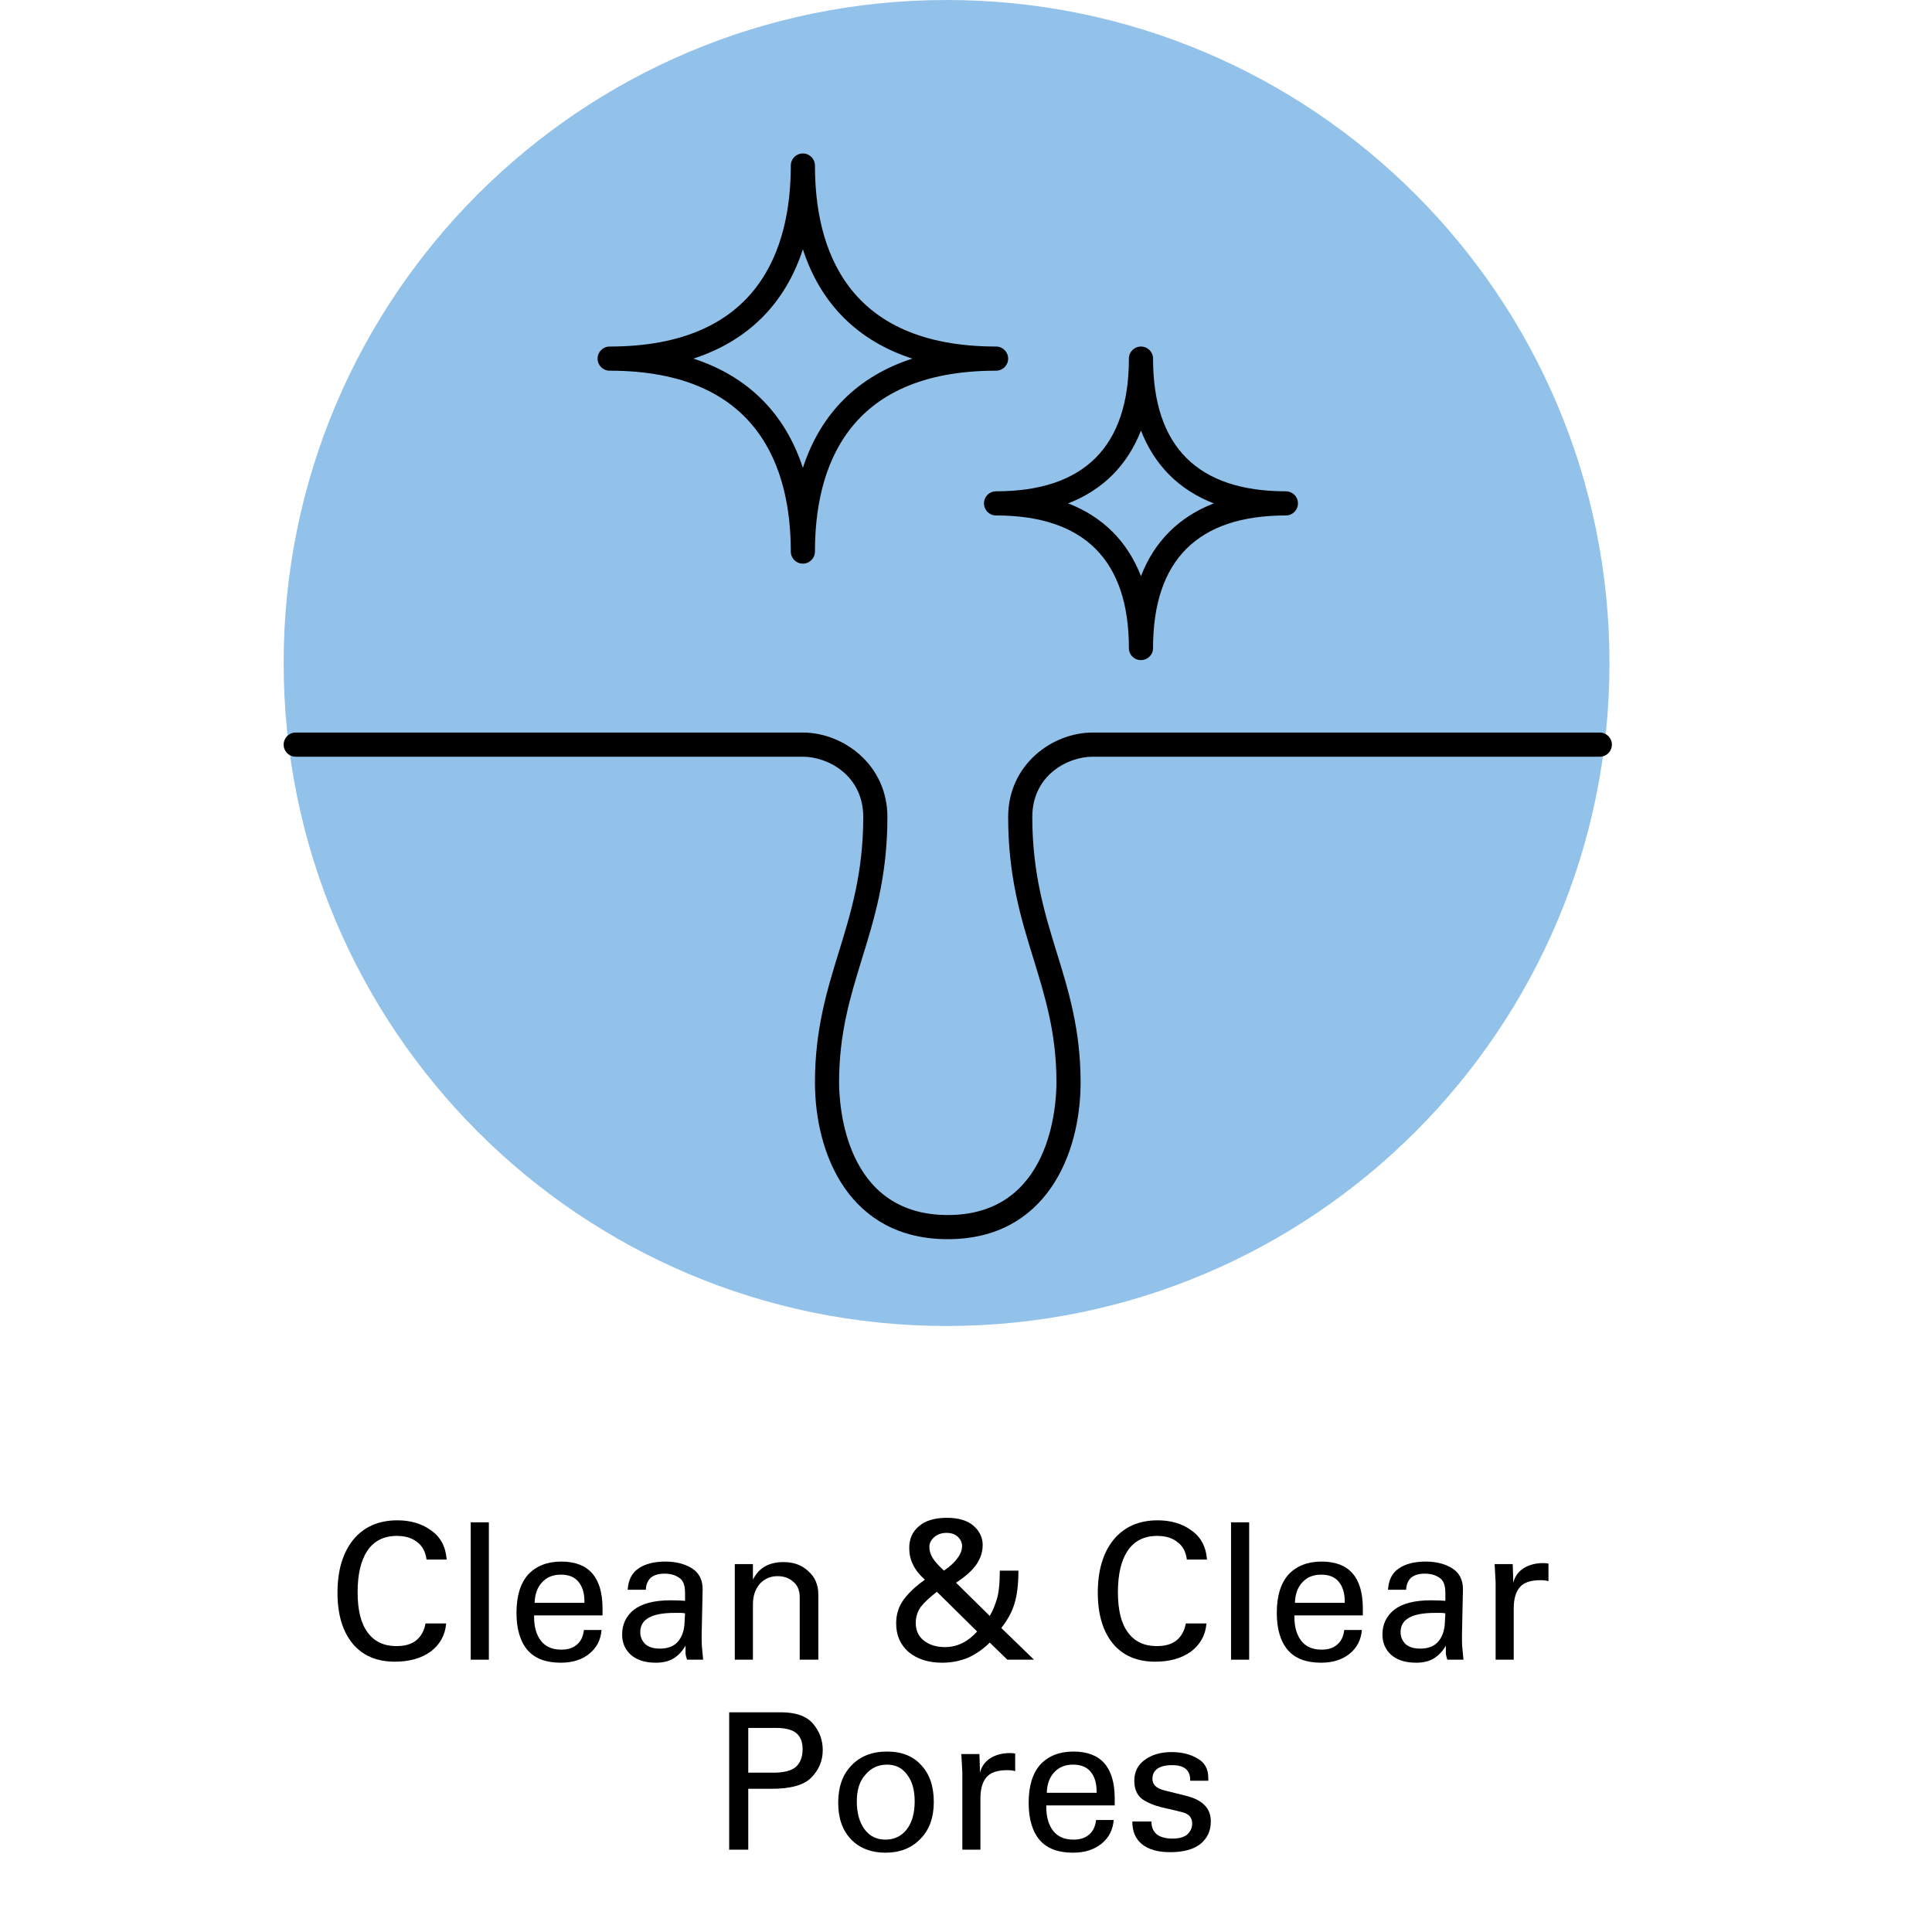
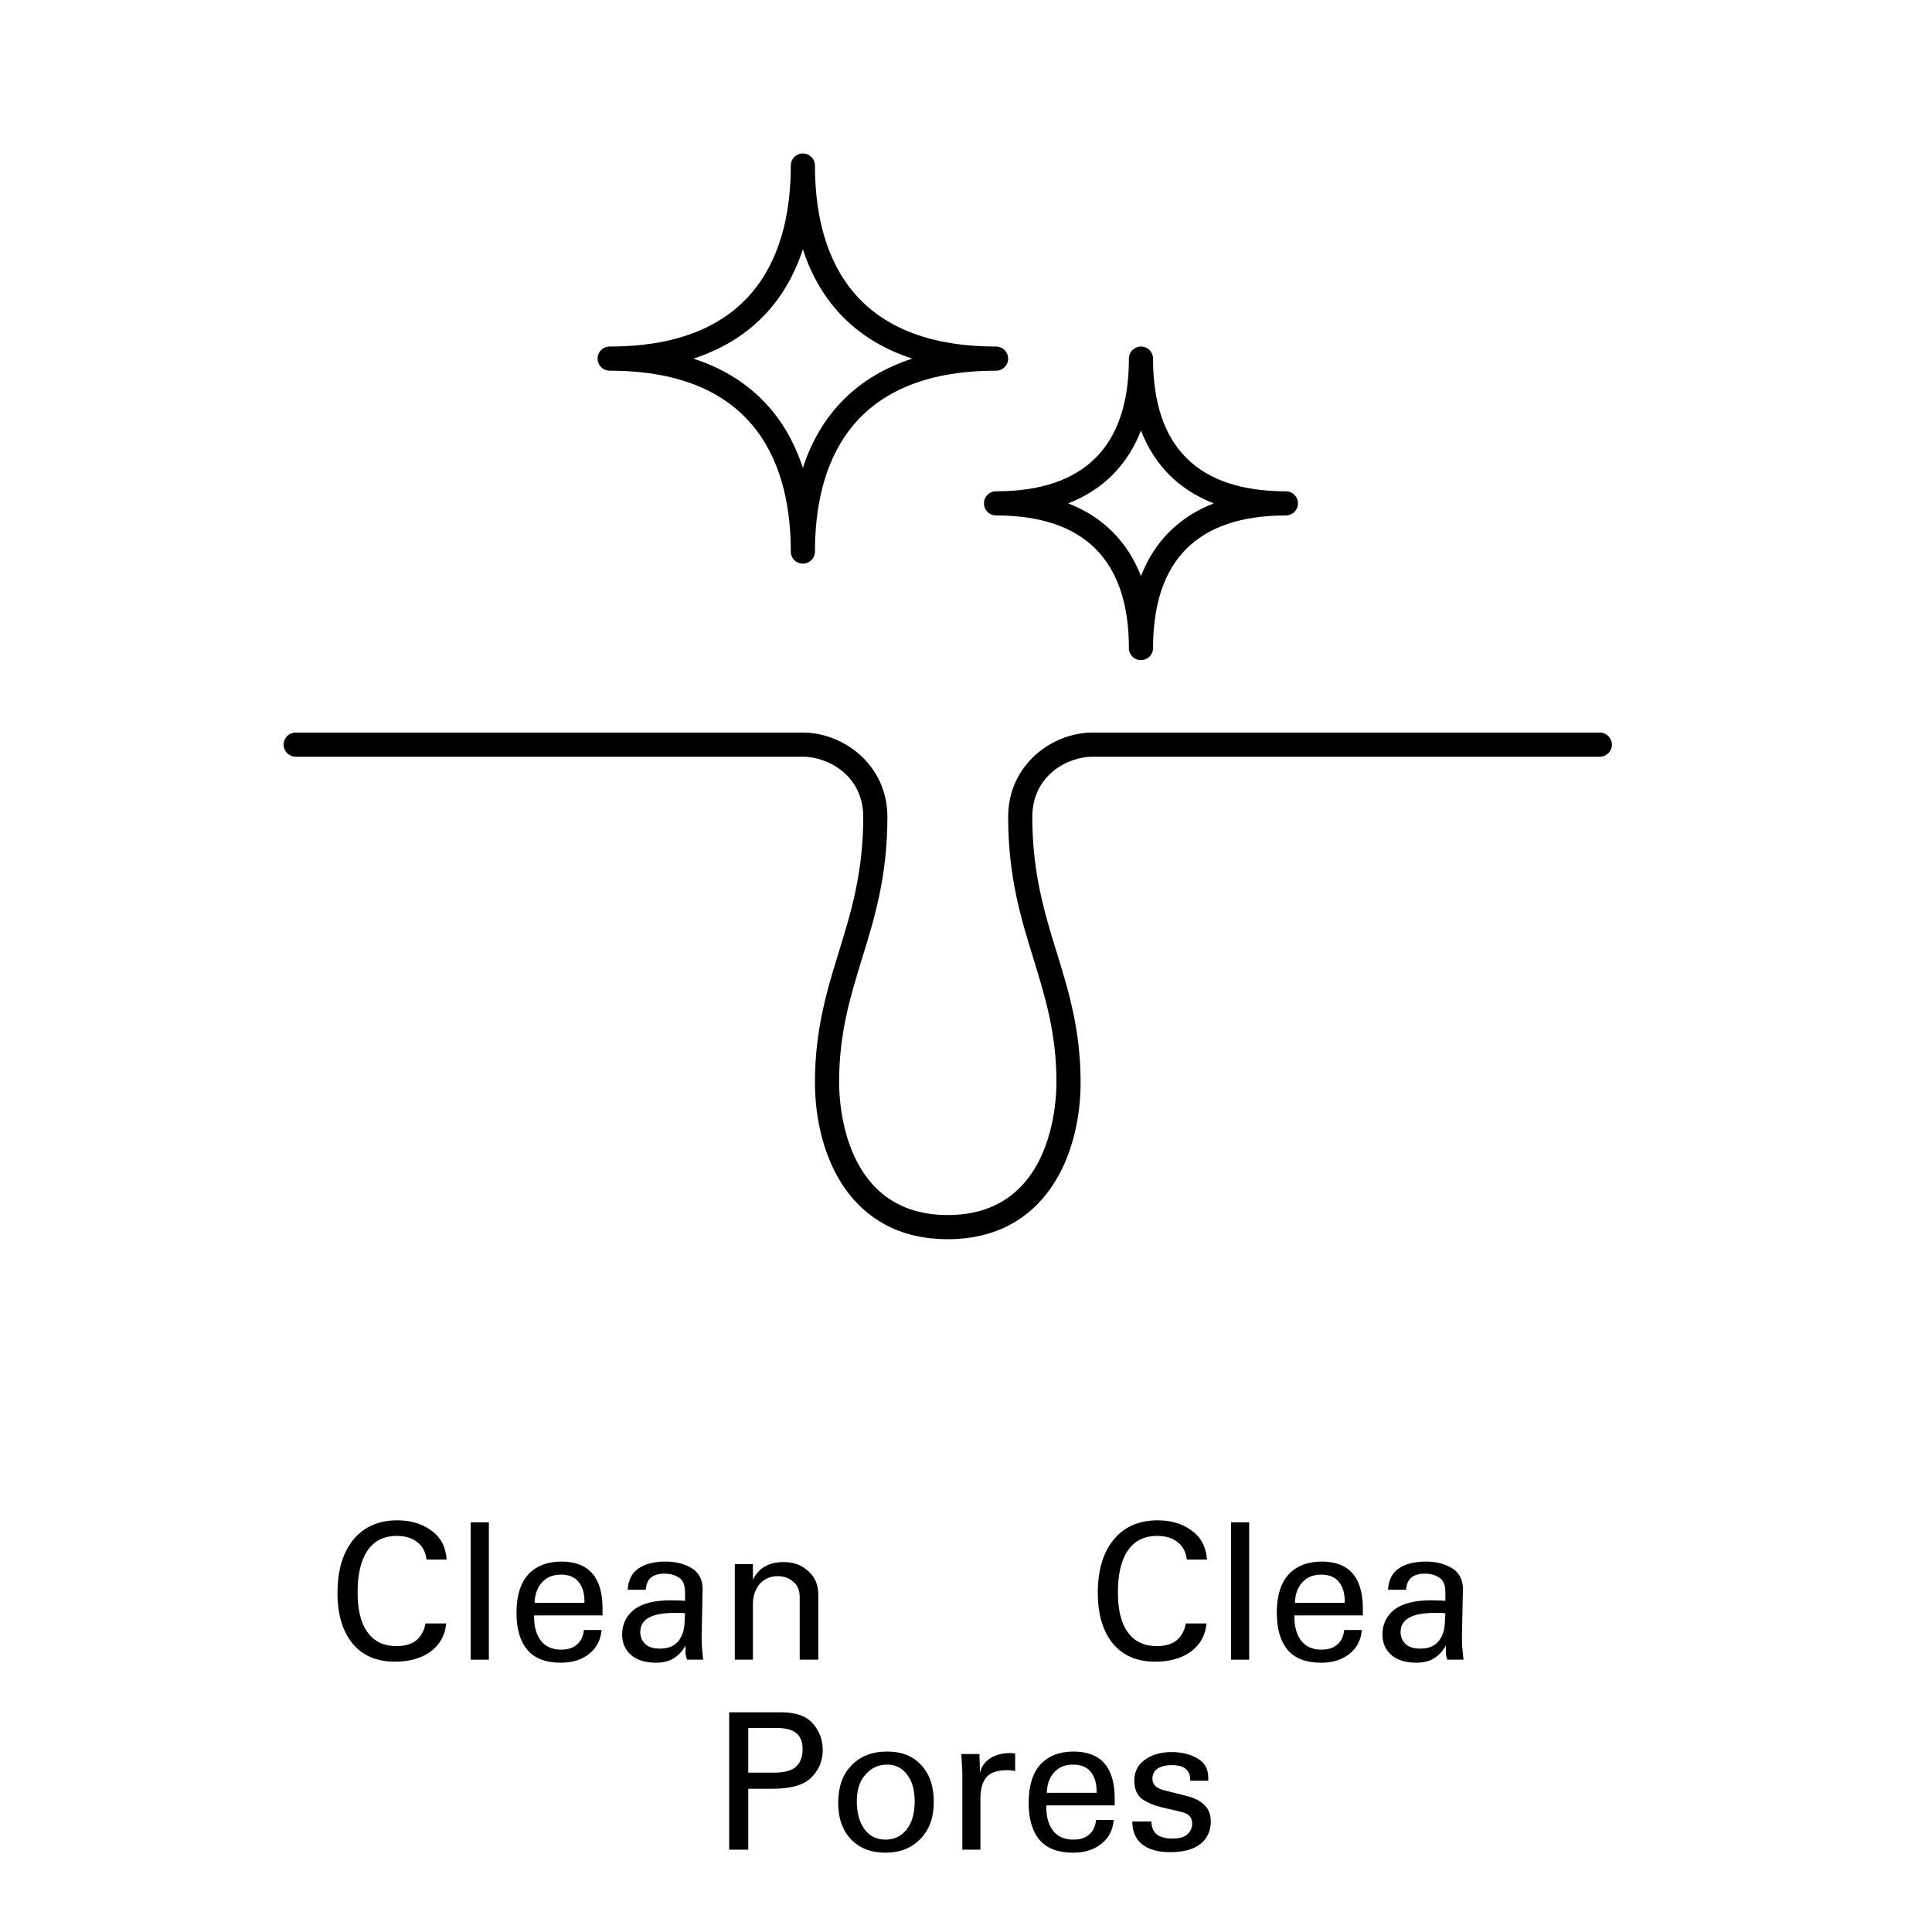
<svg xmlns="http://www.w3.org/2000/svg" width="80" zoomAndPan="magnify" viewBox="0 0 60 60" height="80" preserveAspectRatio="xMidYMid meet" version="1.0">
  <defs>
    <g />
    <clipPath id="3ace0228af">
-       <path d="M 8.809 0 L 49.984 0 L 49.984 41.18 L 8.809 41.18 Z M 8.809 0 " clip-rule="nonzero" />
-     </clipPath>
+       </clipPath>
    <clipPath id="8e44b5c706">
      <path d="M 29.398 0 C 18.027 0 8.809 9.219 8.809 20.59 C 8.809 31.961 18.027 41.18 29.398 41.18 C 40.77 41.18 49.984 31.961 49.984 20.59 C 49.984 9.219 40.77 0 29.398 0 Z M 29.398 0 " clip-rule="nonzero" />
    </clipPath>
    <clipPath id="9bdbacadbe">
      <path d="M 8.809 22 L 50.059 22 L 50.059 38.5 L 8.809 38.5 Z M 8.809 22 " clip-rule="nonzero" />
    </clipPath>
    <clipPath id="bcf9551b20">
      <path d="M 18 4.75 L 32 4.75 L 32 18 L 18 18 Z M 18 4.75 " clip-rule="nonzero" />
    </clipPath>
  </defs>
  <g clip-path="url(#3ace0228af)">
    <g clip-path="url(#8e44b5c706)">
-       <path fill="#92c2ea" d="M 8.809 0 L 49.984 0 L 49.984 41.18 L 8.809 41.18 Z M 8.809 0 " fill-opacity="1" fill-rule="nonzero" />
-     </g>
+       </g>
  </g>
  <g clip-path="url(#9bdbacadbe)">
    <path fill="#000000" d="M 29.434 38.484 C 26.387 38.484 25.309 35.859 25.309 33.613 C 25.309 31.977 25.684 30.75 26.051 29.562 C 26.422 28.359 26.809 27.109 26.809 25.371 C 26.809 24.082 25.711 23.5 24.934 23.5 L 9.184 23.5 C 8.973 23.5 8.809 23.332 8.809 23.125 C 8.809 22.918 8.973 22.75 9.184 22.75 L 24.934 22.75 C 26.195 22.75 27.559 23.754 27.559 25.371 C 27.559 27.223 27.156 28.523 26.766 29.785 C 26.402 30.969 26.059 32.09 26.059 33.613 C 26.059 34.301 26.223 37.734 29.434 37.734 C 32.645 37.734 32.809 34.301 32.809 33.613 C 32.809 32.09 32.461 30.969 32.098 29.785 C 31.707 28.523 31.309 27.223 31.309 25.371 C 31.309 23.754 32.668 22.75 33.934 22.75 L 49.684 22.75 C 49.891 22.75 50.059 22.918 50.059 23.125 C 50.059 23.332 49.891 23.5 49.684 23.5 L 33.934 23.5 C 33.152 23.5 32.059 24.082 32.059 25.371 C 32.059 27.109 32.441 28.359 32.812 29.562 C 33.18 30.75 33.559 31.977 33.559 33.613 C 33.559 35.859 32.477 38.484 29.434 38.484 " fill-opacity="1" fill-rule="nonzero" />
  </g>
  <g clip-path="url(#bcf9551b20)">
    <path fill="#000000" d="M 21.535 11.137 C 23.227 11.688 24.383 12.84 24.934 14.531 C 25.484 12.84 26.637 11.688 28.332 11.137 C 26.637 10.586 25.484 9.434 24.934 7.742 C 24.383 9.434 23.227 10.586 21.535 11.137 Z M 24.934 17.504 C 24.723 17.504 24.559 17.336 24.559 17.129 C 24.559 14.566 23.582 11.512 18.934 11.512 C 18.723 11.512 18.559 11.344 18.559 11.137 C 18.559 10.93 18.723 10.762 18.934 10.762 C 23.582 10.762 24.559 7.707 24.559 5.141 C 24.559 4.934 24.723 4.766 24.934 4.766 C 25.141 4.766 25.309 4.934 25.309 5.141 C 25.309 7.707 26.281 10.762 30.934 10.762 C 31.141 10.762 31.309 10.93 31.309 11.137 C 31.309 11.344 31.141 11.512 30.934 11.512 C 26.281 11.512 25.309 14.566 25.309 17.129 C 25.309 17.336 25.141 17.504 24.934 17.504 " fill-opacity="1" fill-rule="nonzero" />
  </g>
  <path fill="#000000" d="M 33.172 15.633 C 34.25 16.051 35.012 16.812 35.434 17.891 C 35.852 16.812 36.617 16.051 37.695 15.633 C 36.617 15.215 35.852 14.449 35.434 13.371 C 35.012 14.449 34.25 15.215 33.172 15.633 Z M 35.434 20.5 C 35.223 20.5 35.059 20.336 35.059 20.129 C 35.059 17.395 33.668 16.008 30.934 16.008 C 30.723 16.008 30.559 15.84 30.559 15.633 C 30.559 15.422 30.723 15.258 30.934 15.258 C 33.668 15.258 35.059 13.871 35.059 11.137 C 35.059 10.93 35.223 10.762 35.434 10.762 C 35.641 10.762 35.809 10.93 35.809 11.137 C 35.809 13.871 37.195 15.258 39.934 15.258 C 40.141 15.258 40.309 15.422 40.309 15.633 C 40.309 15.84 40.141 16.008 39.934 16.008 C 37.195 16.008 35.809 17.395 35.809 20.129 C 35.809 20.336 35.641 20.5 35.434 20.5 " fill-opacity="1" fill-rule="nonzero" />
  <g fill="#000000" fill-opacity="1">
    <g transform="translate(10.153, 51.543)">
      <g>
        <path d="M 3.094 -3.109 C 3.062 -3.359 2.961 -3.539 2.797 -3.656 C 2.641 -3.781 2.43 -3.844 2.172 -3.844 C 1.766 -3.844 1.457 -3.688 1.25 -3.375 C 1.051 -3.07 0.953 -2.645 0.953 -2.094 C 0.953 -1.539 1.055 -1.125 1.266 -0.844 C 1.473 -0.562 1.77 -0.422 2.156 -0.422 C 2.414 -0.422 2.617 -0.477 2.766 -0.594 C 2.922 -0.719 3.02 -0.895 3.062 -1.125 L 3.703 -1.125 C 3.672 -0.758 3.508 -0.469 3.219 -0.25 C 2.926 -0.039 2.555 0.062 2.109 0.062 C 1.547 0.062 1.109 -0.125 0.797 -0.5 C 0.484 -0.883 0.328 -1.41 0.328 -2.078 C 0.328 -2.766 0.488 -3.312 0.812 -3.719 C 1.145 -4.125 1.602 -4.328 2.188 -4.328 C 2.602 -4.328 2.953 -4.223 3.234 -4.016 C 3.523 -3.816 3.688 -3.516 3.719 -3.109 Z M 3.094 -3.109 " />
      </g>
    </g>
  </g>
  <g fill="#000000" fill-opacity="1">
    <g transform="translate(14.088, 51.543)">
      <g>
        <path d="M 1.094 -4.266 L 1.094 0 L 0.531 0 L 0.531 -4.266 Z M 1.094 -4.266 " />
      </g>
    </g>
  </g>
  <g fill="#000000" fill-opacity="1">
    <g transform="translate(15.728, 51.543)">
      <g>
        <path d="M 2.984 -1.375 L 0.859 -1.375 L 0.859 -1.328 C 0.859 -1.016 0.93 -0.766 1.078 -0.578 C 1.223 -0.398 1.43 -0.312 1.703 -0.312 C 1.91 -0.312 2.07 -0.363 2.188 -0.469 C 2.312 -0.57 2.383 -0.723 2.406 -0.922 L 2.953 -0.922 C 2.93 -0.617 2.805 -0.375 2.578 -0.188 C 2.348 0 2.051 0.094 1.688 0.094 C 1.227 0.094 0.883 -0.035 0.656 -0.297 C 0.426 -0.566 0.312 -0.953 0.312 -1.453 C 0.312 -1.973 0.43 -2.367 0.672 -2.641 C 0.922 -2.91 1.266 -3.047 1.703 -3.047 C 2.547 -3.047 2.973 -2.57 2.984 -1.625 Z M 2.422 -1.766 L 2.422 -1.812 C 2.422 -2.07 2.359 -2.273 2.234 -2.422 C 2.117 -2.566 1.938 -2.641 1.688 -2.641 C 1.445 -2.641 1.254 -2.562 1.109 -2.406 C 0.961 -2.25 0.883 -2.035 0.875 -1.766 Z M 2.422 -1.766 " />
      </g>
    </g>
  </g>
  <g fill="#000000" fill-opacity="1">
    <g transform="translate(19.009, 51.543)">
      <g>
        <path d="M 2.781 -0.734 C 2.781 -0.555 2.785 -0.422 2.797 -0.328 C 2.805 -0.234 2.816 -0.125 2.828 0 L 2.328 0 C 2.305 -0.062 2.289 -0.125 2.281 -0.188 C 2.281 -0.258 2.281 -0.344 2.281 -0.438 C 2.188 -0.27 2.066 -0.141 1.922 -0.047 C 1.773 0.047 1.586 0.094 1.359 0.094 C 1.035 0.094 0.781 0.016 0.594 -0.141 C 0.406 -0.305 0.312 -0.52 0.312 -0.781 C 0.312 -1.094 0.43 -1.348 0.672 -1.547 C 0.922 -1.742 1.301 -1.844 1.812 -1.844 C 2.02 -1.844 2.172 -1.836 2.266 -1.828 L 2.266 -2.078 C 2.266 -2.316 2.203 -2.473 2.078 -2.547 C 1.961 -2.629 1.812 -2.672 1.625 -2.672 C 1.445 -2.672 1.305 -2.629 1.203 -2.547 C 1.109 -2.461 1.055 -2.336 1.047 -2.172 L 0.484 -2.172 C 0.504 -2.473 0.613 -2.691 0.812 -2.828 C 1.02 -2.973 1.301 -3.047 1.656 -3.047 C 1.977 -3.047 2.25 -2.977 2.469 -2.844 C 2.695 -2.707 2.812 -2.488 2.812 -2.188 Z M 2.25 -1.141 L 2.266 -1.438 C 2.234 -1.445 2.191 -1.453 2.141 -1.453 C 2.086 -1.453 2.02 -1.453 1.938 -1.453 C 1.227 -1.453 0.875 -1.254 0.875 -0.859 C 0.875 -0.711 0.926 -0.586 1.031 -0.484 C 1.133 -0.391 1.285 -0.344 1.484 -0.344 C 1.723 -0.344 1.906 -0.41 2.031 -0.547 C 2.164 -0.691 2.238 -0.891 2.25 -1.141 Z M 2.25 -1.141 " />
      </g>
    </g>
  </g>
  <g fill="#000000" fill-opacity="1">
    <g transform="translate(22.289, 51.543)">
      <g>
        <path d="M 3.125 0 L 2.547 0 L 2.547 -1.938 C 2.547 -2.156 2.477 -2.316 2.344 -2.422 C 2.219 -2.535 2.055 -2.594 1.859 -2.594 C 1.629 -2.594 1.441 -2.508 1.297 -2.344 C 1.16 -2.176 1.094 -1.969 1.094 -1.719 L 1.094 0 L 0.531 0 L 0.531 -2.75 C 0.531 -2.801 0.531 -2.875 0.531 -2.969 L 1.094 -2.969 C 1.094 -2.844 1.094 -2.738 1.094 -2.656 L 1.094 -2.484 C 1.27 -2.848 1.586 -3.031 2.047 -3.031 C 2.359 -3.031 2.613 -2.938 2.812 -2.75 C 3.02 -2.57 3.125 -2.328 3.125 -2.016 Z M 3.125 0 " />
      </g>
    </g>
  </g>
  <g fill="#000000" fill-opacity="1">
    <g transform="translate(25.894, 51.543)">
      <g />
    </g>
  </g>
  <g fill="#000000" fill-opacity="1">
    <g transform="translate(27.534, 51.543)">
      <g>
-         <path d="M 2.156 -2.391 L 3.203 -1.359 C 3.297 -1.516 3.367 -1.688 3.422 -1.875 C 3.484 -2.07 3.516 -2.367 3.516 -2.766 L 4.094 -2.766 C 4.094 -2.336 4.051 -1.992 3.969 -1.734 C 3.895 -1.484 3.758 -1.234 3.562 -0.984 L 4.578 0 L 3.75 0 L 3.203 -0.531 C 3.004 -0.332 2.781 -0.176 2.531 -0.062 C 2.289 0.039 2.02 0.094 1.719 0.094 C 1.301 0.094 0.957 -0.016 0.688 -0.234 C 0.426 -0.461 0.297 -0.758 0.297 -1.125 C 0.297 -1.395 0.367 -1.633 0.516 -1.844 C 0.66 -2.051 0.883 -2.266 1.188 -2.484 C 1.008 -2.648 0.883 -2.812 0.812 -2.969 C 0.738 -3.125 0.703 -3.289 0.703 -3.469 C 0.703 -3.75 0.801 -3.973 1 -4.141 C 1.195 -4.316 1.488 -4.406 1.875 -4.406 C 2.238 -4.406 2.516 -4.32 2.703 -4.156 C 2.891 -3.988 2.984 -3.789 2.984 -3.562 C 2.984 -3.352 2.922 -3.156 2.797 -2.969 C 2.672 -2.781 2.457 -2.586 2.156 -2.391 Z M 1.781 -2.766 C 1.977 -2.898 2.117 -3.031 2.203 -3.156 C 2.297 -3.281 2.344 -3.406 2.344 -3.531 C 2.344 -3.633 2.301 -3.727 2.219 -3.812 C 2.133 -3.895 2.016 -3.938 1.859 -3.938 C 1.703 -3.938 1.57 -3.891 1.469 -3.797 C 1.375 -3.711 1.328 -3.613 1.328 -3.5 C 1.328 -3.395 1.359 -3.285 1.422 -3.172 C 1.492 -3.055 1.613 -2.922 1.781 -2.766 Z M 1.562 -2.109 C 1.344 -1.941 1.176 -1.785 1.062 -1.641 C 0.957 -1.492 0.906 -1.328 0.906 -1.141 C 0.906 -0.91 0.988 -0.727 1.156 -0.594 C 1.332 -0.457 1.551 -0.391 1.812 -0.391 C 2.188 -0.391 2.52 -0.551 2.812 -0.875 Z M 1.562 -2.109 " />
-       </g>
+         </g>
    </g>
  </g>
  <g fill="#000000" fill-opacity="1">
    <g transform="translate(32.125, 51.543)">
      <g />
    </g>
  </g>
  <g fill="#000000" fill-opacity="1">
    <g transform="translate(33.765, 51.543)">
      <g>
        <path d="M 3.094 -3.109 C 3.062 -3.359 2.961 -3.539 2.797 -3.656 C 2.641 -3.781 2.43 -3.844 2.172 -3.844 C 1.766 -3.844 1.457 -3.688 1.25 -3.375 C 1.051 -3.07 0.953 -2.645 0.953 -2.094 C 0.953 -1.539 1.055 -1.125 1.266 -0.844 C 1.473 -0.562 1.77 -0.422 2.156 -0.422 C 2.414 -0.422 2.617 -0.477 2.766 -0.594 C 2.922 -0.719 3.02 -0.895 3.062 -1.125 L 3.703 -1.125 C 3.672 -0.758 3.508 -0.469 3.219 -0.25 C 2.926 -0.039 2.555 0.062 2.109 0.062 C 1.547 0.062 1.109 -0.125 0.797 -0.5 C 0.484 -0.883 0.328 -1.41 0.328 -2.078 C 0.328 -2.766 0.488 -3.312 0.812 -3.719 C 1.145 -4.125 1.602 -4.328 2.188 -4.328 C 2.602 -4.328 2.953 -4.223 3.234 -4.016 C 3.523 -3.816 3.688 -3.516 3.719 -3.109 Z M 3.094 -3.109 " />
      </g>
    </g>
  </g>
  <g fill="#000000" fill-opacity="1">
    <g transform="translate(37.7, 51.543)">
      <g>
        <path d="M 1.094 -4.266 L 1.094 0 L 0.531 0 L 0.531 -4.266 Z M 1.094 -4.266 " />
      </g>
    </g>
  </g>
  <g fill="#000000" fill-opacity="1">
    <g transform="translate(39.34, 51.543)">
      <g>
        <path d="M 2.984 -1.375 L 0.859 -1.375 L 0.859 -1.328 C 0.859 -1.016 0.93 -0.766 1.078 -0.578 C 1.223 -0.398 1.43 -0.312 1.703 -0.312 C 1.91 -0.312 2.07 -0.363 2.188 -0.469 C 2.312 -0.57 2.383 -0.723 2.406 -0.922 L 2.953 -0.922 C 2.93 -0.617 2.805 -0.375 2.578 -0.188 C 2.348 0 2.051 0.094 1.688 0.094 C 1.227 0.094 0.883 -0.035 0.656 -0.297 C 0.426 -0.566 0.312 -0.953 0.312 -1.453 C 0.312 -1.973 0.43 -2.367 0.672 -2.641 C 0.922 -2.91 1.266 -3.047 1.703 -3.047 C 2.547 -3.047 2.973 -2.57 2.984 -1.625 Z M 2.422 -1.766 L 2.422 -1.812 C 2.422 -2.07 2.359 -2.273 2.234 -2.422 C 2.117 -2.566 1.938 -2.641 1.688 -2.641 C 1.445 -2.641 1.254 -2.562 1.109 -2.406 C 0.961 -2.25 0.883 -2.035 0.875 -1.766 Z M 2.422 -1.766 " />
      </g>
    </g>
  </g>
  <g fill="#000000" fill-opacity="1">
    <g transform="translate(42.621, 51.543)">
      <g>
        <path d="M 2.781 -0.734 C 2.781 -0.555 2.785 -0.422 2.797 -0.328 C 2.805 -0.234 2.816 -0.125 2.828 0 L 2.328 0 C 2.305 -0.062 2.289 -0.125 2.281 -0.188 C 2.281 -0.258 2.281 -0.344 2.281 -0.438 C 2.188 -0.27 2.066 -0.141 1.922 -0.047 C 1.773 0.047 1.586 0.094 1.359 0.094 C 1.035 0.094 0.781 0.016 0.594 -0.141 C 0.406 -0.305 0.312 -0.52 0.312 -0.781 C 0.312 -1.094 0.43 -1.348 0.672 -1.547 C 0.922 -1.742 1.301 -1.844 1.812 -1.844 C 2.02 -1.844 2.172 -1.836 2.266 -1.828 L 2.266 -2.078 C 2.266 -2.316 2.203 -2.473 2.078 -2.547 C 1.961 -2.629 1.812 -2.672 1.625 -2.672 C 1.445 -2.672 1.305 -2.629 1.203 -2.547 C 1.109 -2.461 1.055 -2.336 1.047 -2.172 L 0.484 -2.172 C 0.504 -2.473 0.613 -2.691 0.812 -2.828 C 1.02 -2.973 1.301 -3.047 1.656 -3.047 C 1.977 -3.047 2.25 -2.977 2.469 -2.844 C 2.695 -2.707 2.812 -2.488 2.812 -2.188 Z M 2.25 -1.141 L 2.266 -1.438 C 2.234 -1.445 2.191 -1.453 2.141 -1.453 C 2.086 -1.453 2.02 -1.453 1.938 -1.453 C 1.227 -1.453 0.875 -1.254 0.875 -0.859 C 0.875 -0.711 0.926 -0.586 1.031 -0.484 C 1.133 -0.391 1.285 -0.344 1.484 -0.344 C 1.723 -0.344 1.906 -0.41 2.031 -0.547 C 2.164 -0.691 2.238 -0.891 2.25 -1.141 Z M 2.25 -1.141 " />
      </g>
    </g>
  </g>
  <g fill="#000000" fill-opacity="1">
    <g transform="translate(45.901, 51.543)">
      <g>
-         <path d="M 2.188 -2.984 L 2.188 -2.438 C 2.133 -2.457 2.051 -2.469 1.938 -2.469 C 1.633 -2.469 1.422 -2.395 1.297 -2.25 C 1.172 -2.102 1.109 -1.883 1.109 -1.594 L 1.109 0 L 0.547 0 L 0.547 -2.406 C 0.535 -2.664 0.523 -2.852 0.516 -2.969 L 1.078 -2.969 C 1.086 -2.727 1.094 -2.535 1.094 -2.391 C 1.145 -2.586 1.254 -2.738 1.422 -2.844 C 1.586 -2.945 1.789 -3 2.031 -3 C 2.094 -3 2.145 -2.992 2.188 -2.984 Z M 2.188 -2.984 " />
-       </g>
+         </g>
    </g>
  </g>
  <g fill="#000000" fill-opacity="1">
    <g transform="translate(48.203, 51.543)">
      <g />
    </g>
  </g>
  <g fill="#000000" fill-opacity="1">
    <g transform="translate(22.129, 57.443)">
      <g>
        <path d="M 2.125 -4.266 C 2.594 -4.266 2.926 -4.145 3.125 -3.906 C 3.32 -3.676 3.422 -3.406 3.422 -3.094 C 3.422 -2.758 3.301 -2.473 3.062 -2.234 C 2.832 -2.004 2.426 -1.891 1.844 -1.891 L 1.109 -1.891 L 1.109 0 L 0.516 0 L 0.516 -4.266 Z M 1.891 -2.391 C 2.203 -2.391 2.43 -2.445 2.578 -2.562 C 2.723 -2.688 2.797 -2.875 2.797 -3.125 C 2.797 -3.352 2.727 -3.52 2.594 -3.625 C 2.469 -3.727 2.258 -3.781 1.969 -3.781 L 1.109 -3.781 L 1.109 -2.391 Z M 1.891 -2.391 " />
      </g>
    </g>
  </g>
  <g fill="#000000" fill-opacity="1">
    <g transform="translate(25.734, 57.443)">
      <g>
        <path d="M 1.766 0.094 C 1.316 0.094 0.957 -0.047 0.688 -0.328 C 0.426 -0.609 0.297 -0.984 0.297 -1.453 C 0.297 -1.941 0.43 -2.328 0.703 -2.609 C 0.973 -2.898 1.344 -3.047 1.812 -3.047 C 2.27 -3.047 2.625 -2.906 2.875 -2.625 C 3.133 -2.352 3.266 -1.973 3.266 -1.484 C 3.266 -0.992 3.125 -0.609 2.844 -0.328 C 2.57 -0.047 2.211 0.094 1.766 0.094 Z M 2.672 -1.5 C 2.672 -1.852 2.594 -2.129 2.438 -2.328 C 2.289 -2.535 2.082 -2.641 1.812 -2.641 C 1.539 -2.641 1.316 -2.535 1.141 -2.328 C 0.961 -2.129 0.875 -1.852 0.875 -1.5 C 0.875 -1.145 0.953 -0.859 1.109 -0.641 C 1.266 -0.422 1.484 -0.312 1.766 -0.312 C 2.035 -0.312 2.254 -0.414 2.422 -0.625 C 2.586 -0.832 2.672 -1.125 2.672 -1.5 Z M 2.672 -1.5 " />
      </g>
    </g>
  </g>
  <g fill="#000000" fill-opacity="1">
    <g transform="translate(29.339, 57.443)">
      <g>
        <path d="M 2.188 -2.984 L 2.188 -2.438 C 2.133 -2.457 2.051 -2.469 1.938 -2.469 C 1.633 -2.469 1.422 -2.395 1.297 -2.25 C 1.172 -2.102 1.109 -1.883 1.109 -1.594 L 1.109 0 L 0.547 0 L 0.547 -2.406 C 0.535 -2.664 0.523 -2.852 0.516 -2.969 L 1.078 -2.969 C 1.086 -2.727 1.094 -2.535 1.094 -2.391 C 1.145 -2.586 1.254 -2.738 1.422 -2.844 C 1.586 -2.945 1.789 -3 2.031 -3 C 2.094 -3 2.145 -2.992 2.188 -2.984 Z M 2.188 -2.984 " />
      </g>
    </g>
  </g>
  <g fill="#000000" fill-opacity="1">
    <g transform="translate(31.634, 57.443)">
      <g>
        <path d="M 2.984 -1.375 L 0.859 -1.375 L 0.859 -1.328 C 0.859 -1.016 0.93 -0.766 1.078 -0.578 C 1.223 -0.398 1.43 -0.312 1.703 -0.312 C 1.91 -0.312 2.07 -0.363 2.188 -0.469 C 2.312 -0.57 2.383 -0.723 2.406 -0.922 L 2.953 -0.922 C 2.93 -0.617 2.805 -0.375 2.578 -0.188 C 2.348 0 2.051 0.094 1.688 0.094 C 1.227 0.094 0.883 -0.035 0.656 -0.297 C 0.426 -0.566 0.312 -0.953 0.312 -1.453 C 0.312 -1.973 0.43 -2.367 0.672 -2.641 C 0.922 -2.91 1.266 -3.047 1.703 -3.047 C 2.547 -3.047 2.973 -2.57 2.984 -1.625 Z M 2.422 -1.766 L 2.422 -1.812 C 2.422 -2.07 2.359 -2.273 2.234 -2.422 C 2.117 -2.566 1.938 -2.641 1.688 -2.641 C 1.445 -2.641 1.254 -2.562 1.109 -2.406 C 0.961 -2.25 0.883 -2.035 0.875 -1.766 Z M 2.422 -1.766 " />
      </g>
    </g>
  </g>
  <g fill="#000000" fill-opacity="1">
    <g transform="translate(34.915, 57.443)">
      <g>
        <path d="M 2.609 -2.141 L 2.047 -2.141 L 2.047 -2.172 C 2.047 -2.473 1.859 -2.625 1.484 -2.625 C 1.285 -2.625 1.133 -2.586 1.031 -2.516 C 0.926 -2.441 0.875 -2.336 0.875 -2.203 C 0.875 -2.023 0.992 -1.906 1.234 -1.844 L 1.922 -1.672 C 2.18 -1.609 2.375 -1.508 2.5 -1.375 C 2.625 -1.25 2.688 -1.082 2.688 -0.875 C 2.688 -0.582 2.578 -0.348 2.359 -0.172 C 2.141 -0.004 1.828 0.078 1.422 0.078 C 1.047 0.078 0.754 -0.004 0.547 -0.172 C 0.348 -0.336 0.25 -0.57 0.25 -0.875 L 0.844 -0.875 C 0.844 -0.707 0.895 -0.578 1 -0.484 C 1.113 -0.391 1.281 -0.344 1.5 -0.344 C 1.695 -0.344 1.848 -0.383 1.953 -0.469 C 2.055 -0.562 2.109 -0.676 2.109 -0.812 C 2.109 -0.988 2.016 -1.102 1.828 -1.156 C 1.641 -1.207 1.422 -1.258 1.172 -1.312 C 0.922 -1.375 0.711 -1.461 0.547 -1.578 C 0.391 -1.703 0.312 -1.891 0.312 -2.141 C 0.312 -2.41 0.414 -2.625 0.625 -2.781 C 0.844 -2.945 1.125 -3.031 1.469 -3.031 C 1.789 -3.031 2.062 -2.961 2.281 -2.828 C 2.5 -2.703 2.609 -2.504 2.609 -2.234 Z M 2.609 -2.141 " />
      </g>
    </g>
  </g>
</svg>